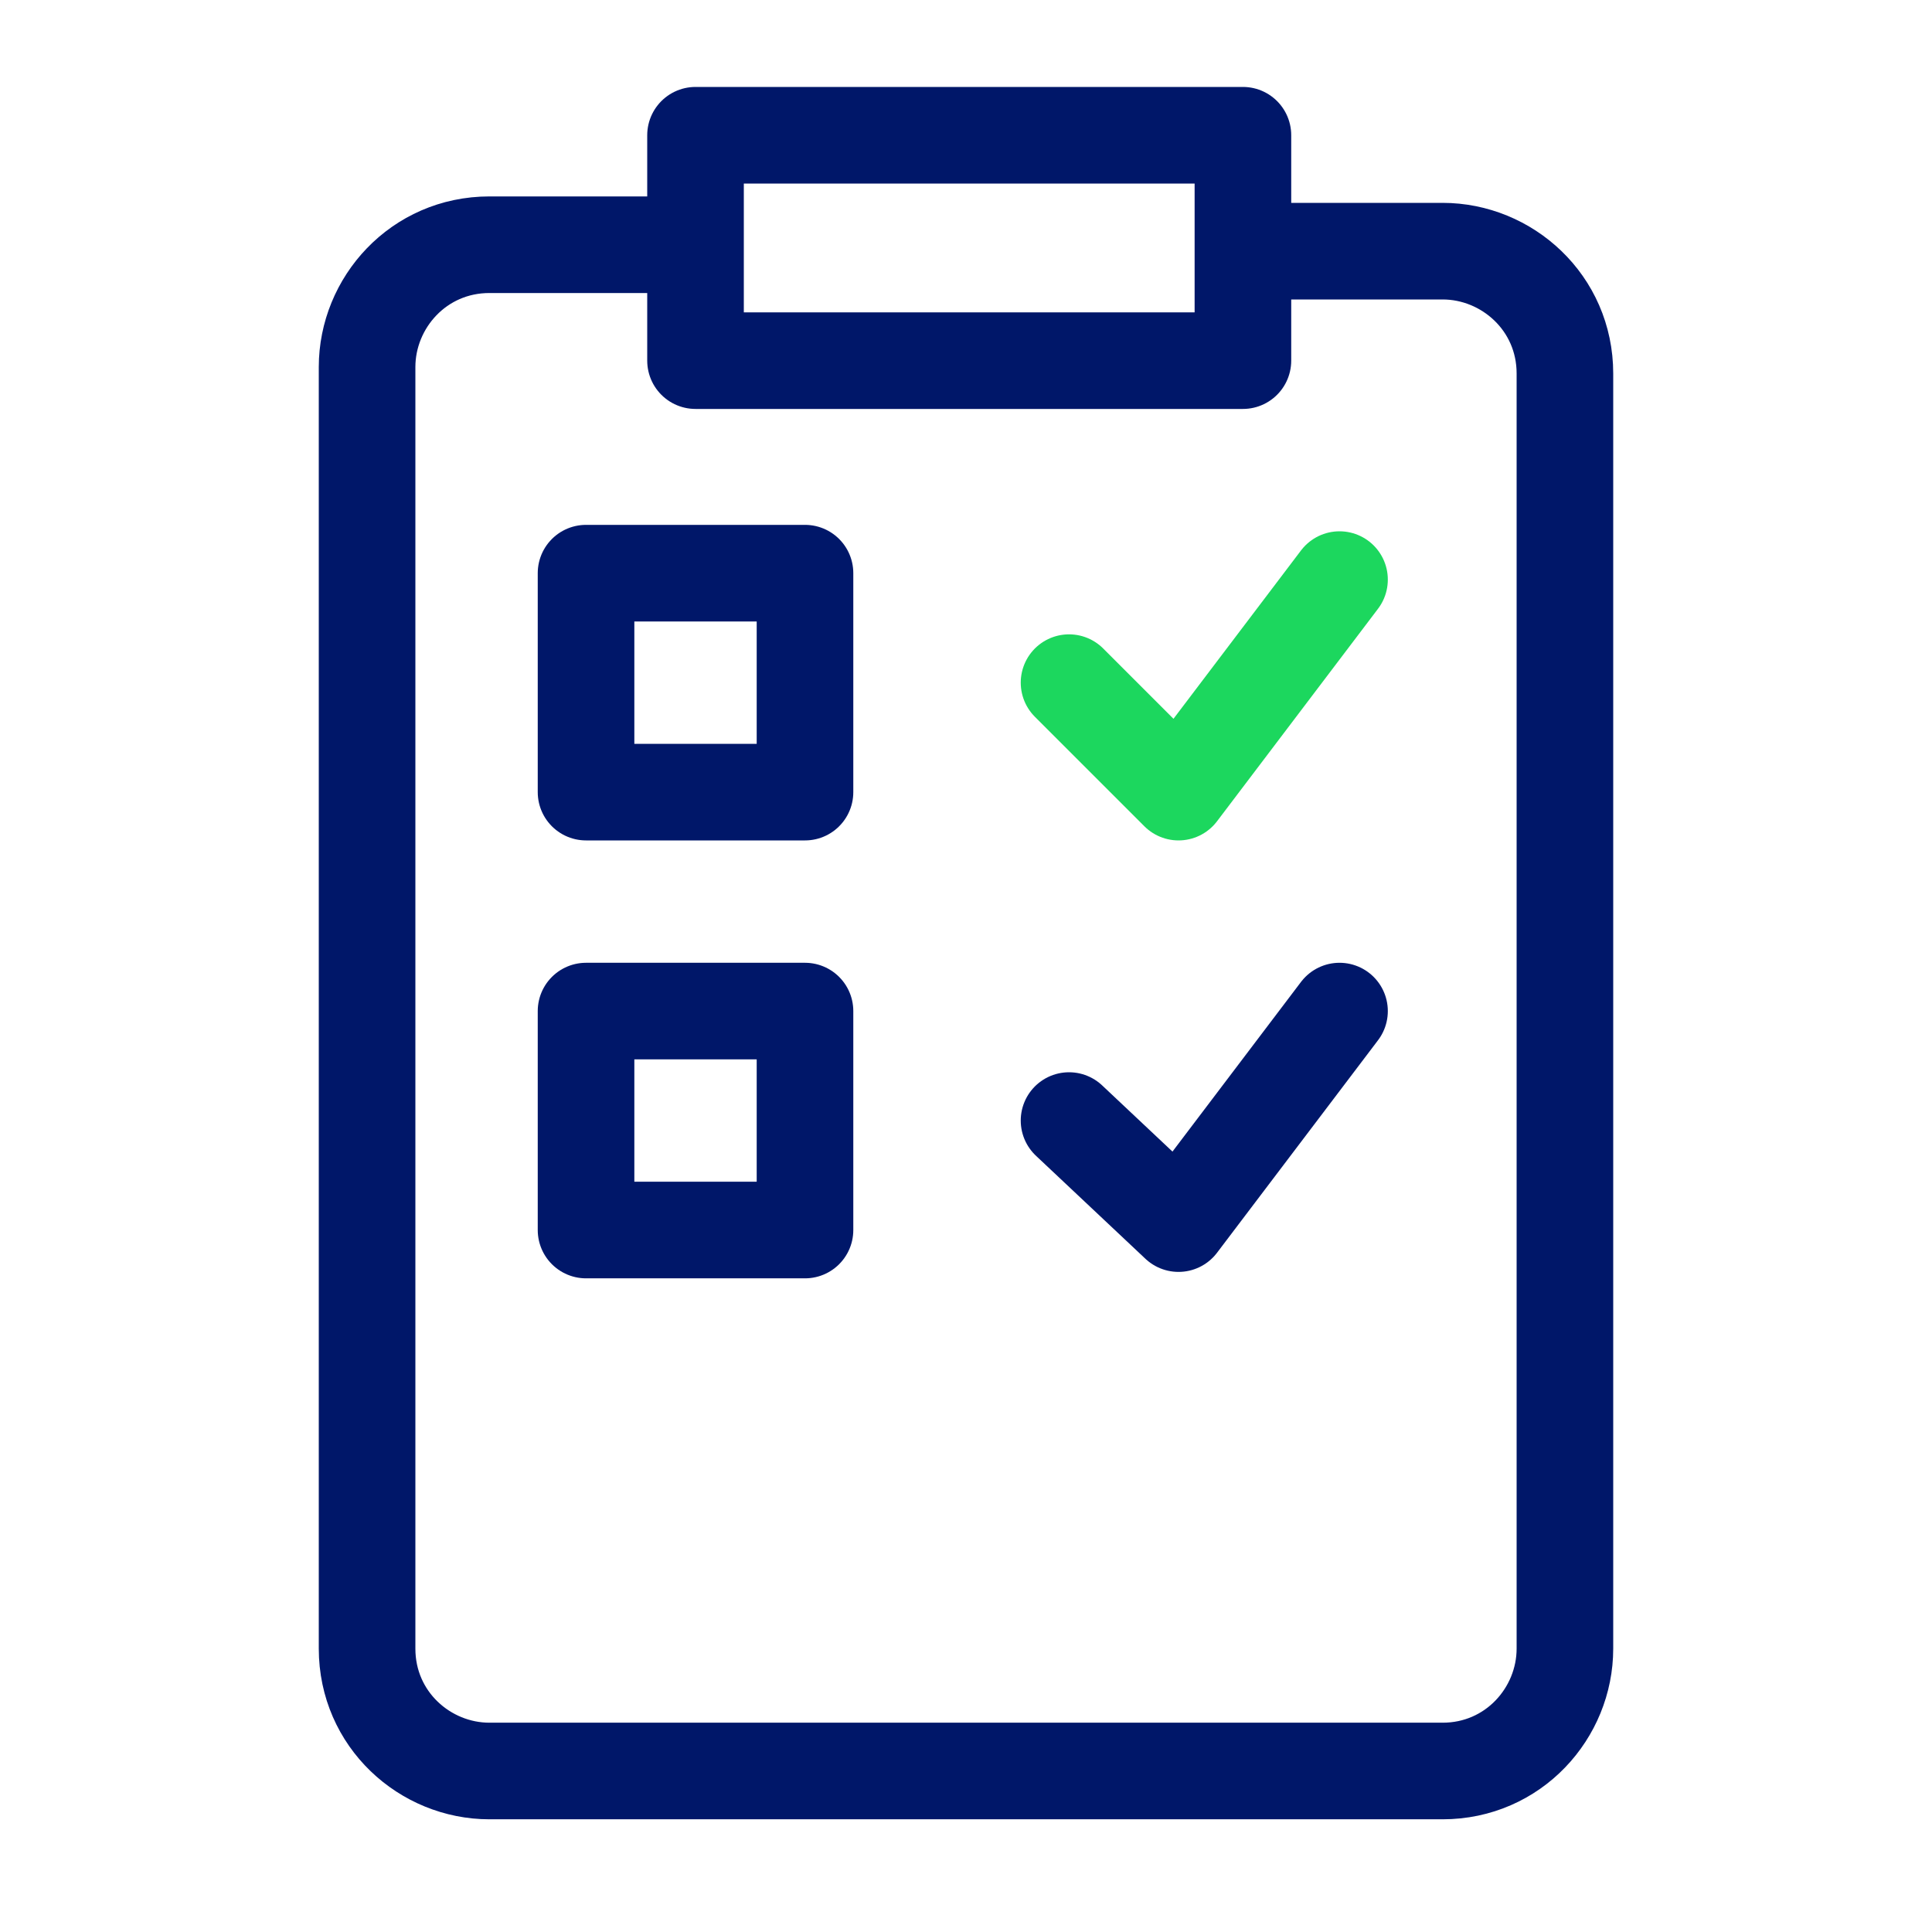
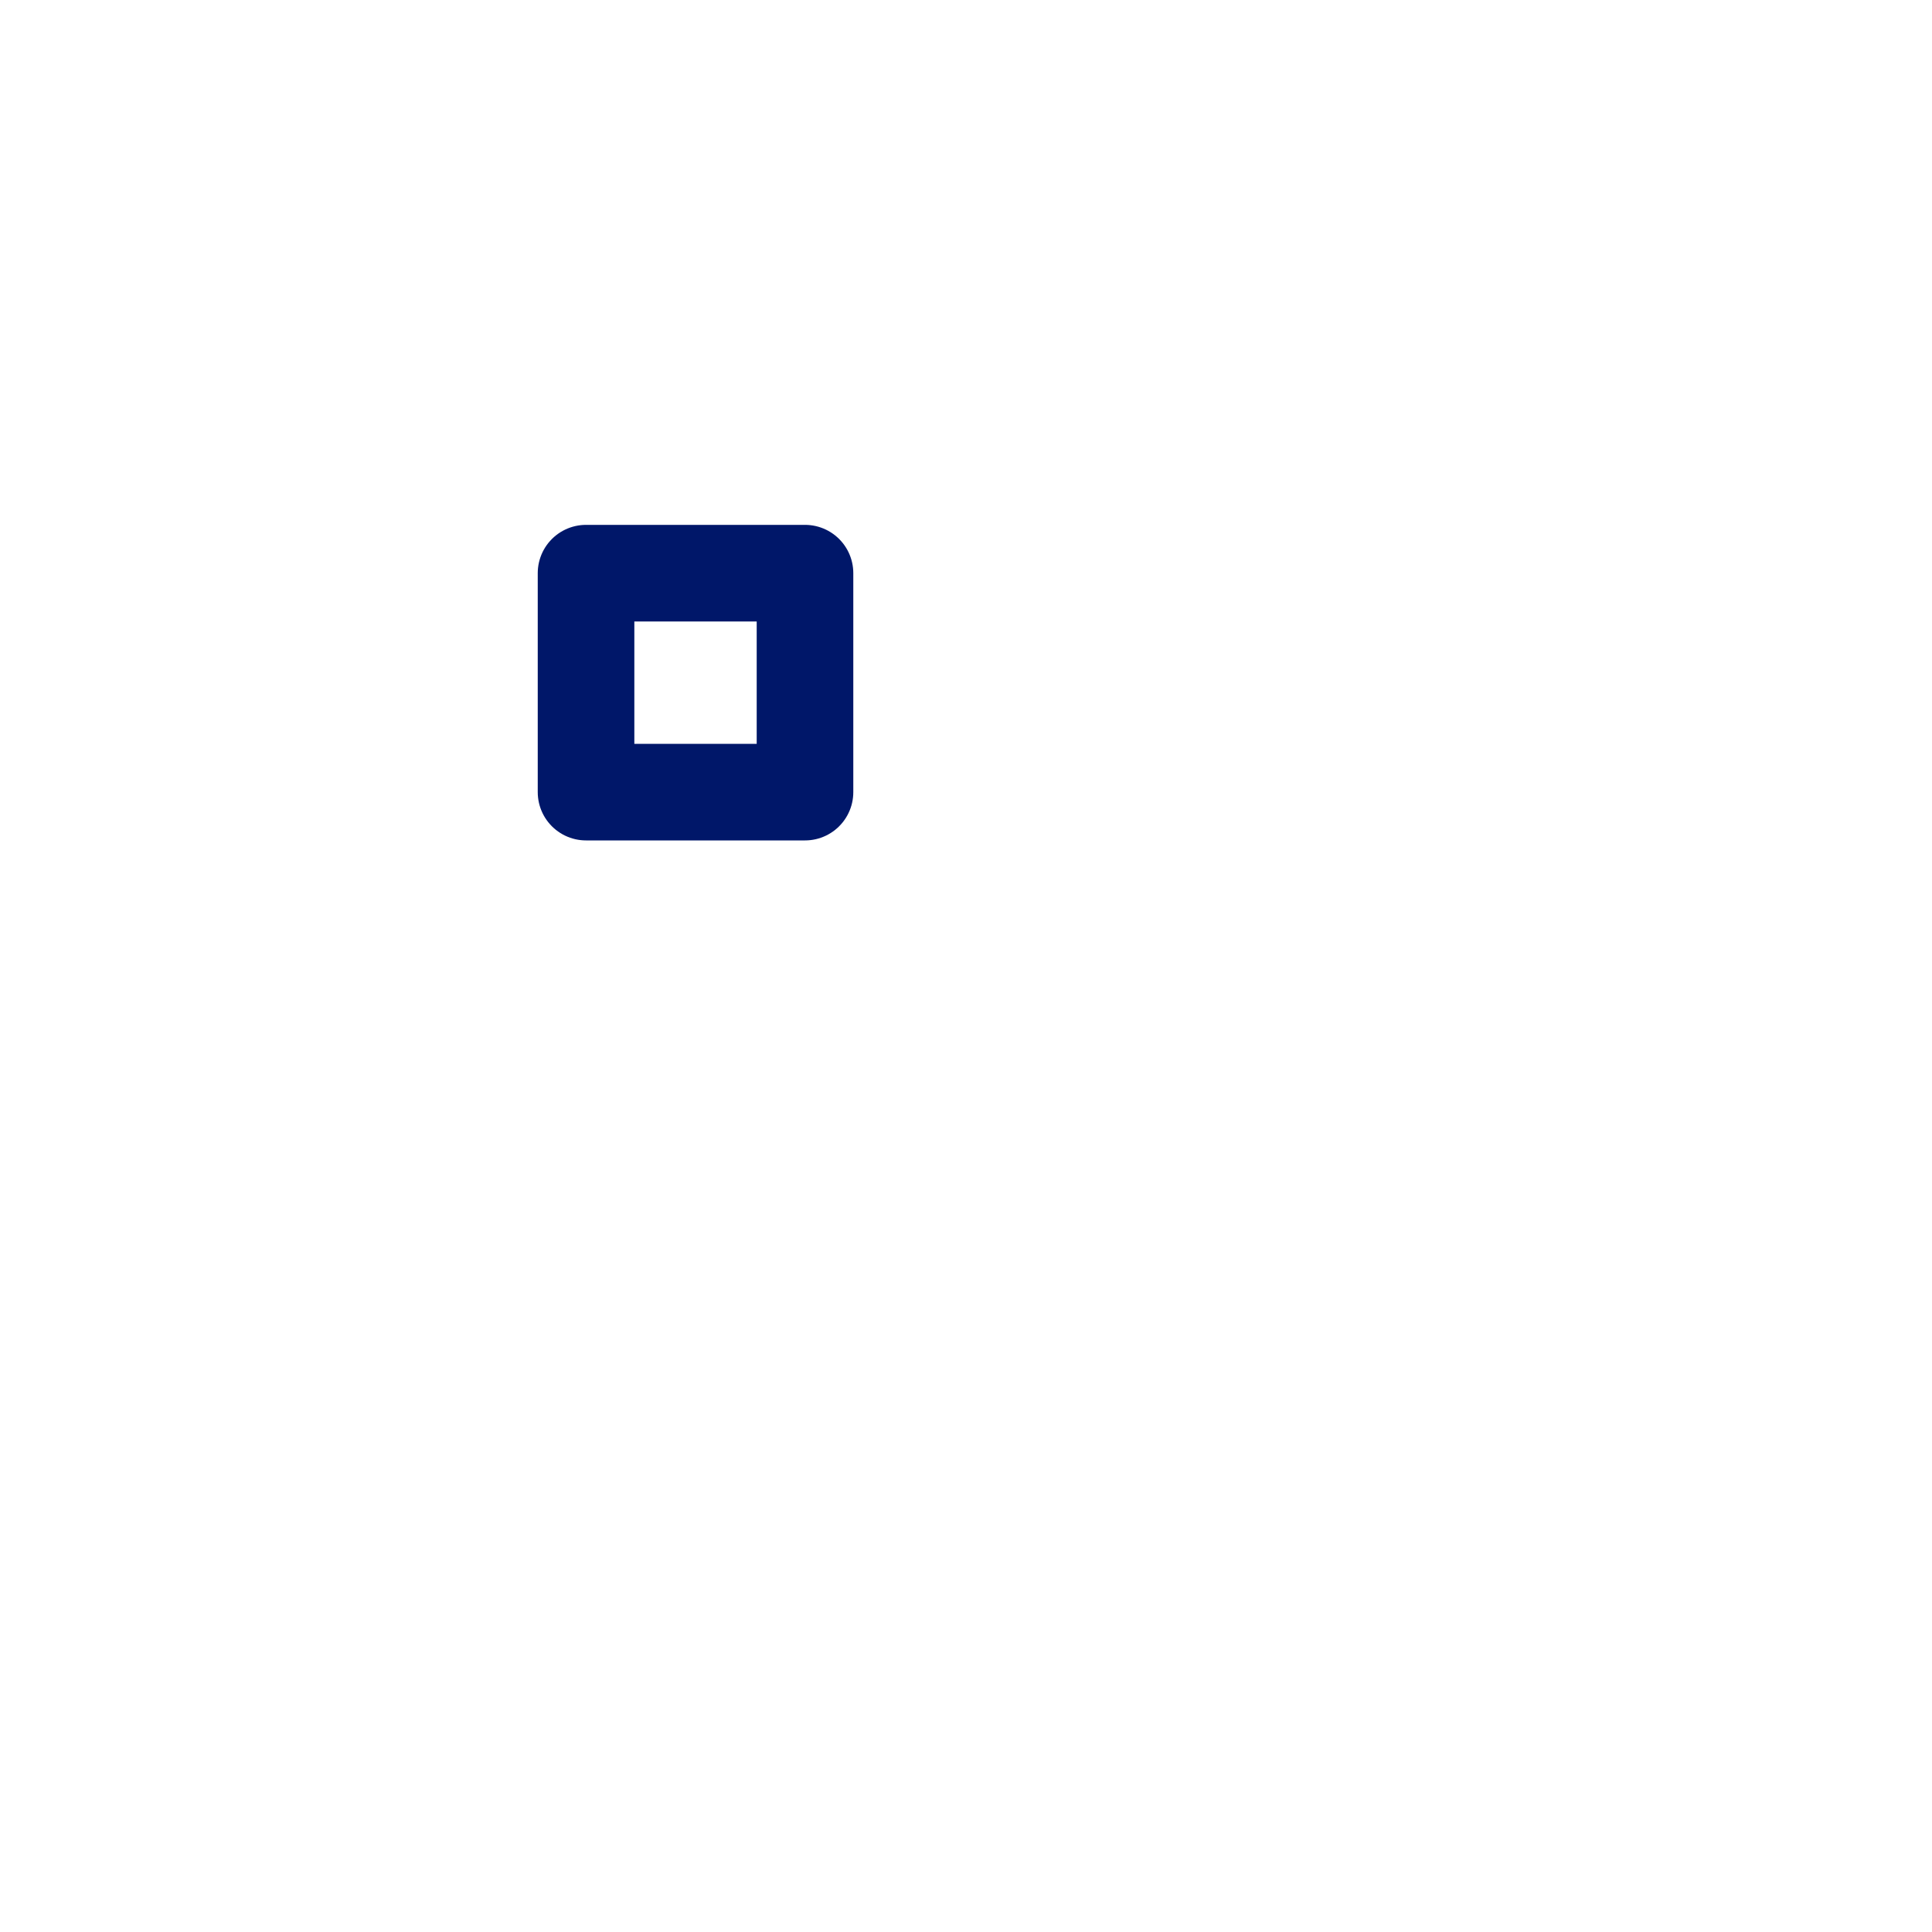
<svg xmlns="http://www.w3.org/2000/svg" version="1.1" id="Layer_1" x="0px" y="0px" viewBox="0 0 30 30" style="enable-background:new 0 0 30 30;" xml:space="preserve">
  <style type="text/css"> .st0{fill:none;stroke:#001769;stroke-width:1.5;stroke-linejoin:round;} .st1{fill:none;stroke:#001769;stroke-width:1.5;stroke-linecap:round;stroke-linejoin:round;} .st2{fill:none;stroke:#1CD75E;stroke-width:1.5;stroke-linecap:round;stroke-linejoin:round;} </style>
  <g id="Gruppe_89">
    <g id="Gruppe_88">
-       <path id="Pfad_119" class="st0" d="M10.8,3.8H7.6c-1.1,0-1.9,0.9-1.9,1.9v19.9c0,1.1,0.9,1.9,1.9,1.9h14.8c1.1,0,1.9-0.9,1.9-1.9 V5.8c0-1.1-0.9-1.9-1.9-1.9h-3.2" />
-     </g>
+       </g>
  </g>
-   <rect x="10.8" y="2.1" class="st1" width="8.5" height="3.5" />
  <rect x="9.1" y="8.9" class="st1" width="3.4" height="3.4" />
-   <rect x="9.1" y="15.7" class="st1" width="3.4" height="3.4" />
-   <polyline class="st2" points="16.6,10.6 18.3,12.3 20.8,9 " />
-   <polyline class="st1" points="16.6,17.4 18.3,19 20.8,15.7 " />
</svg>